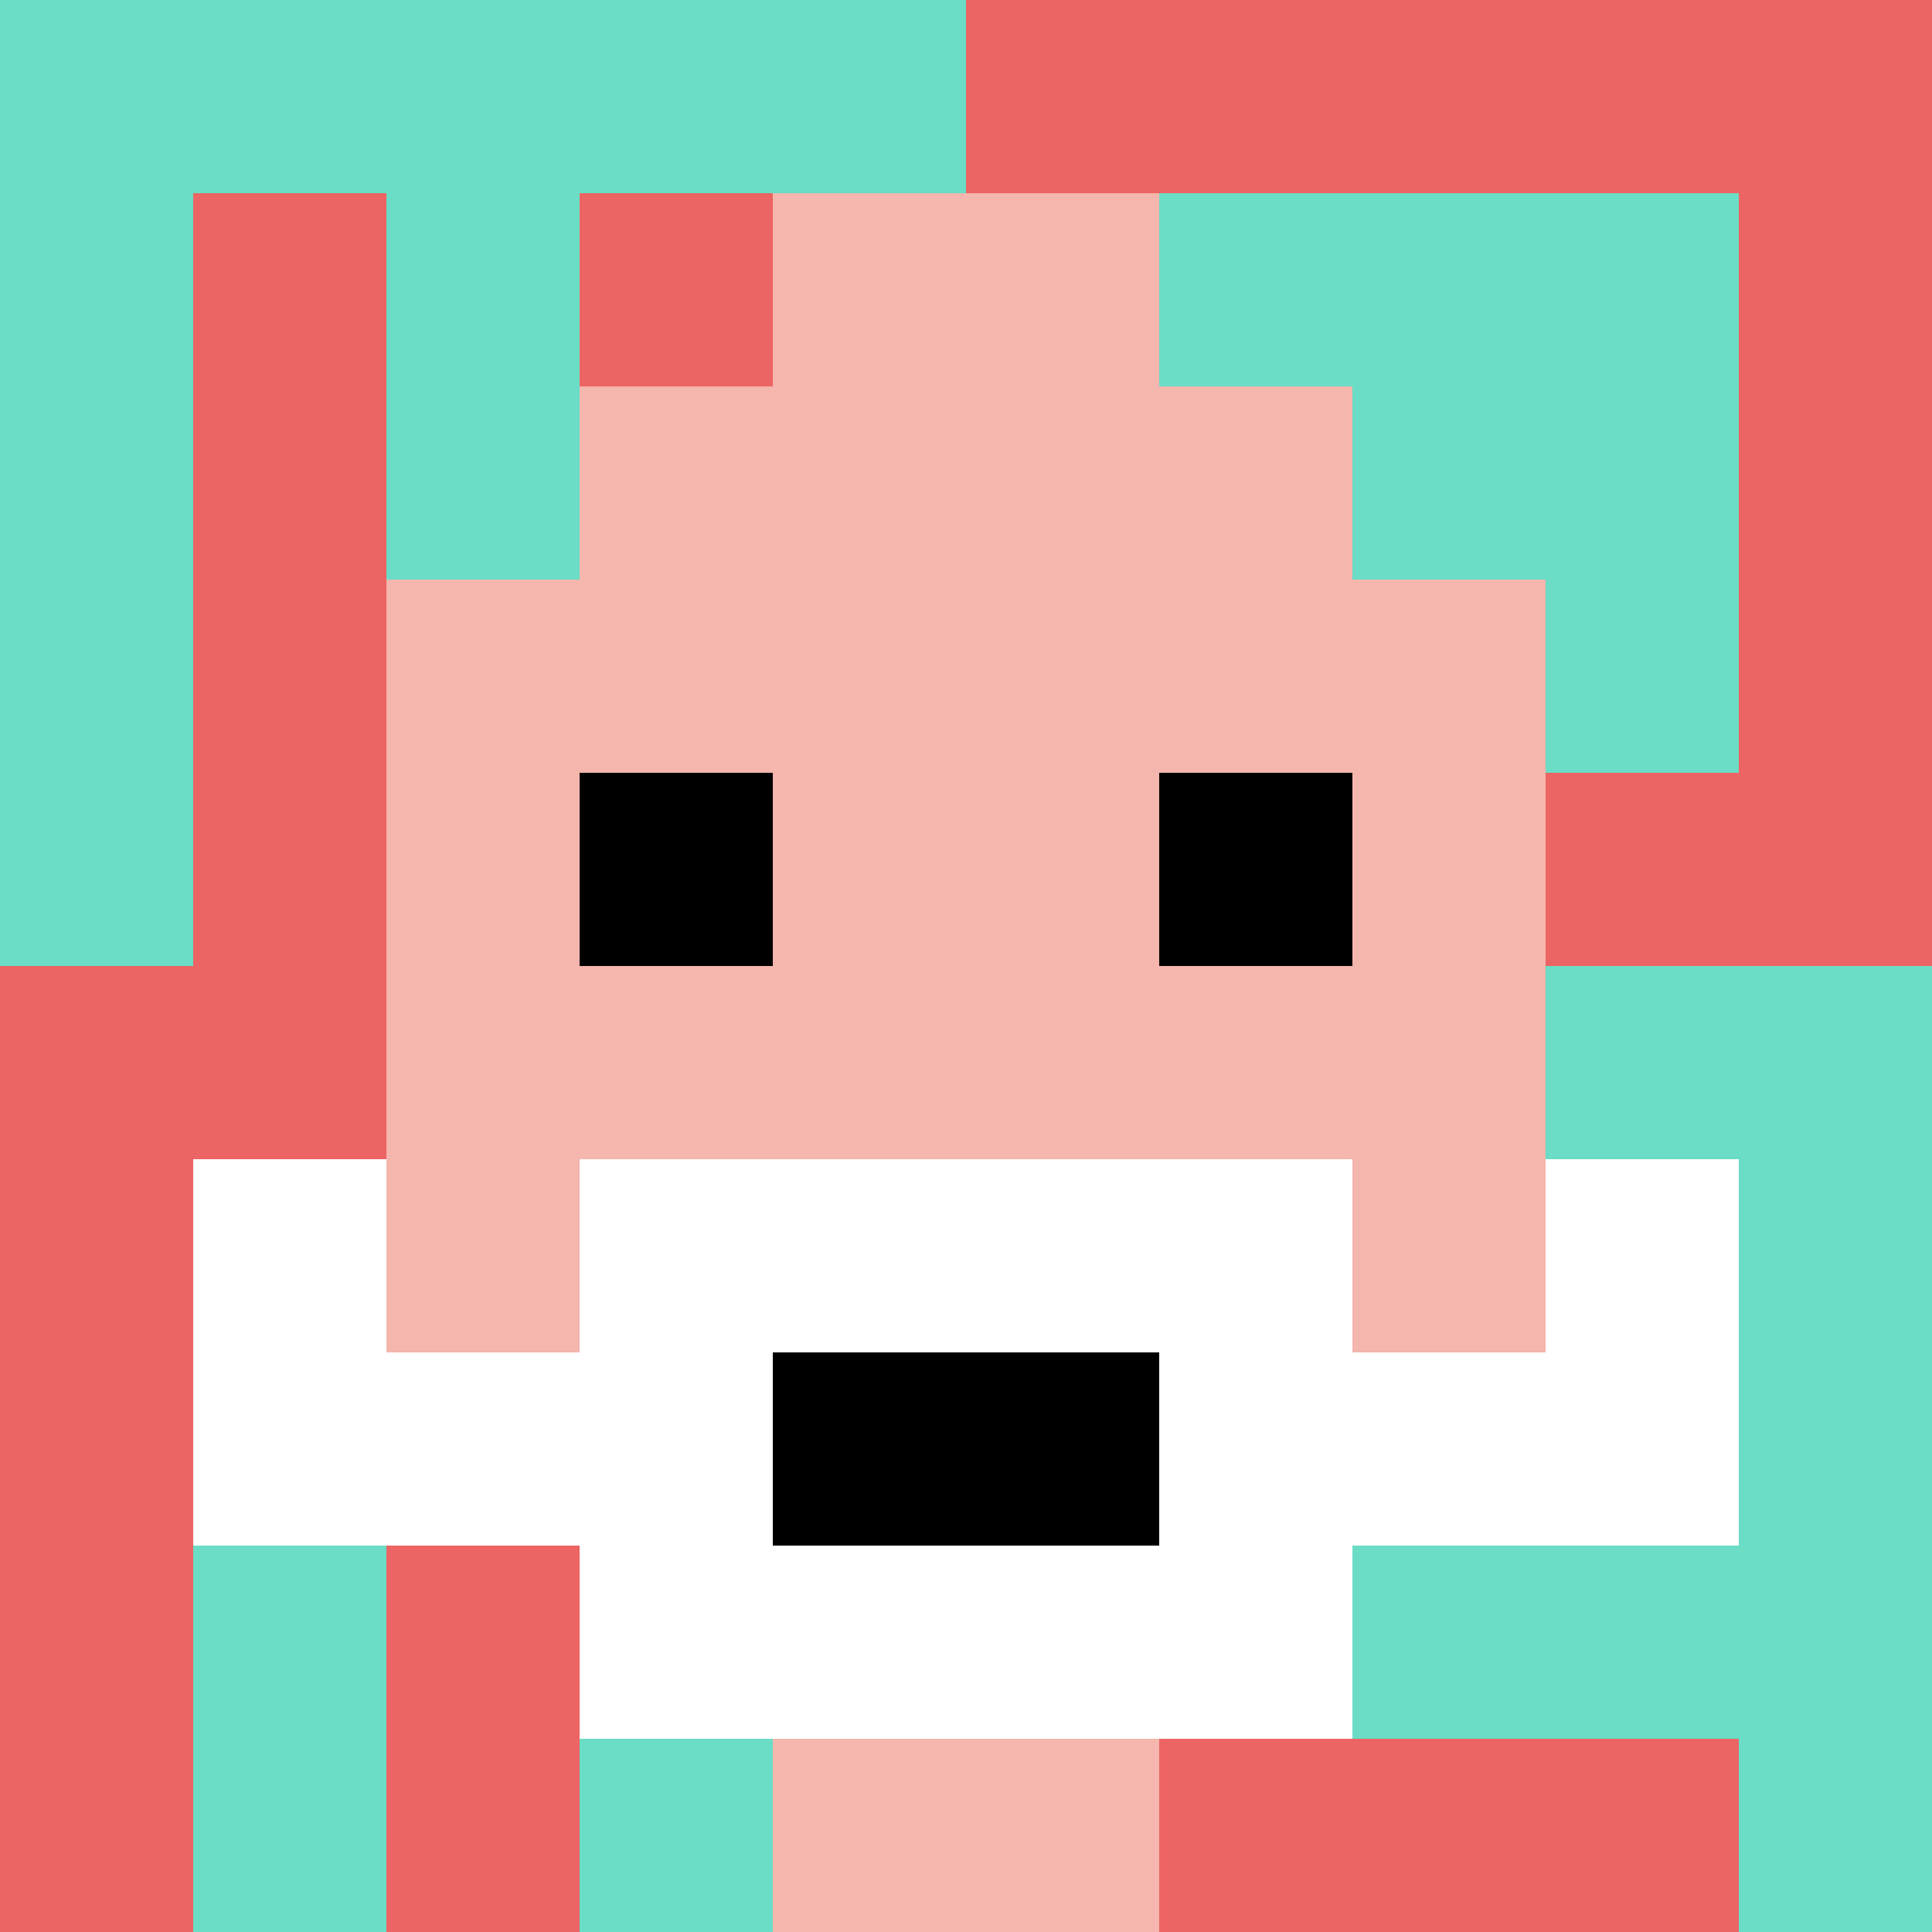
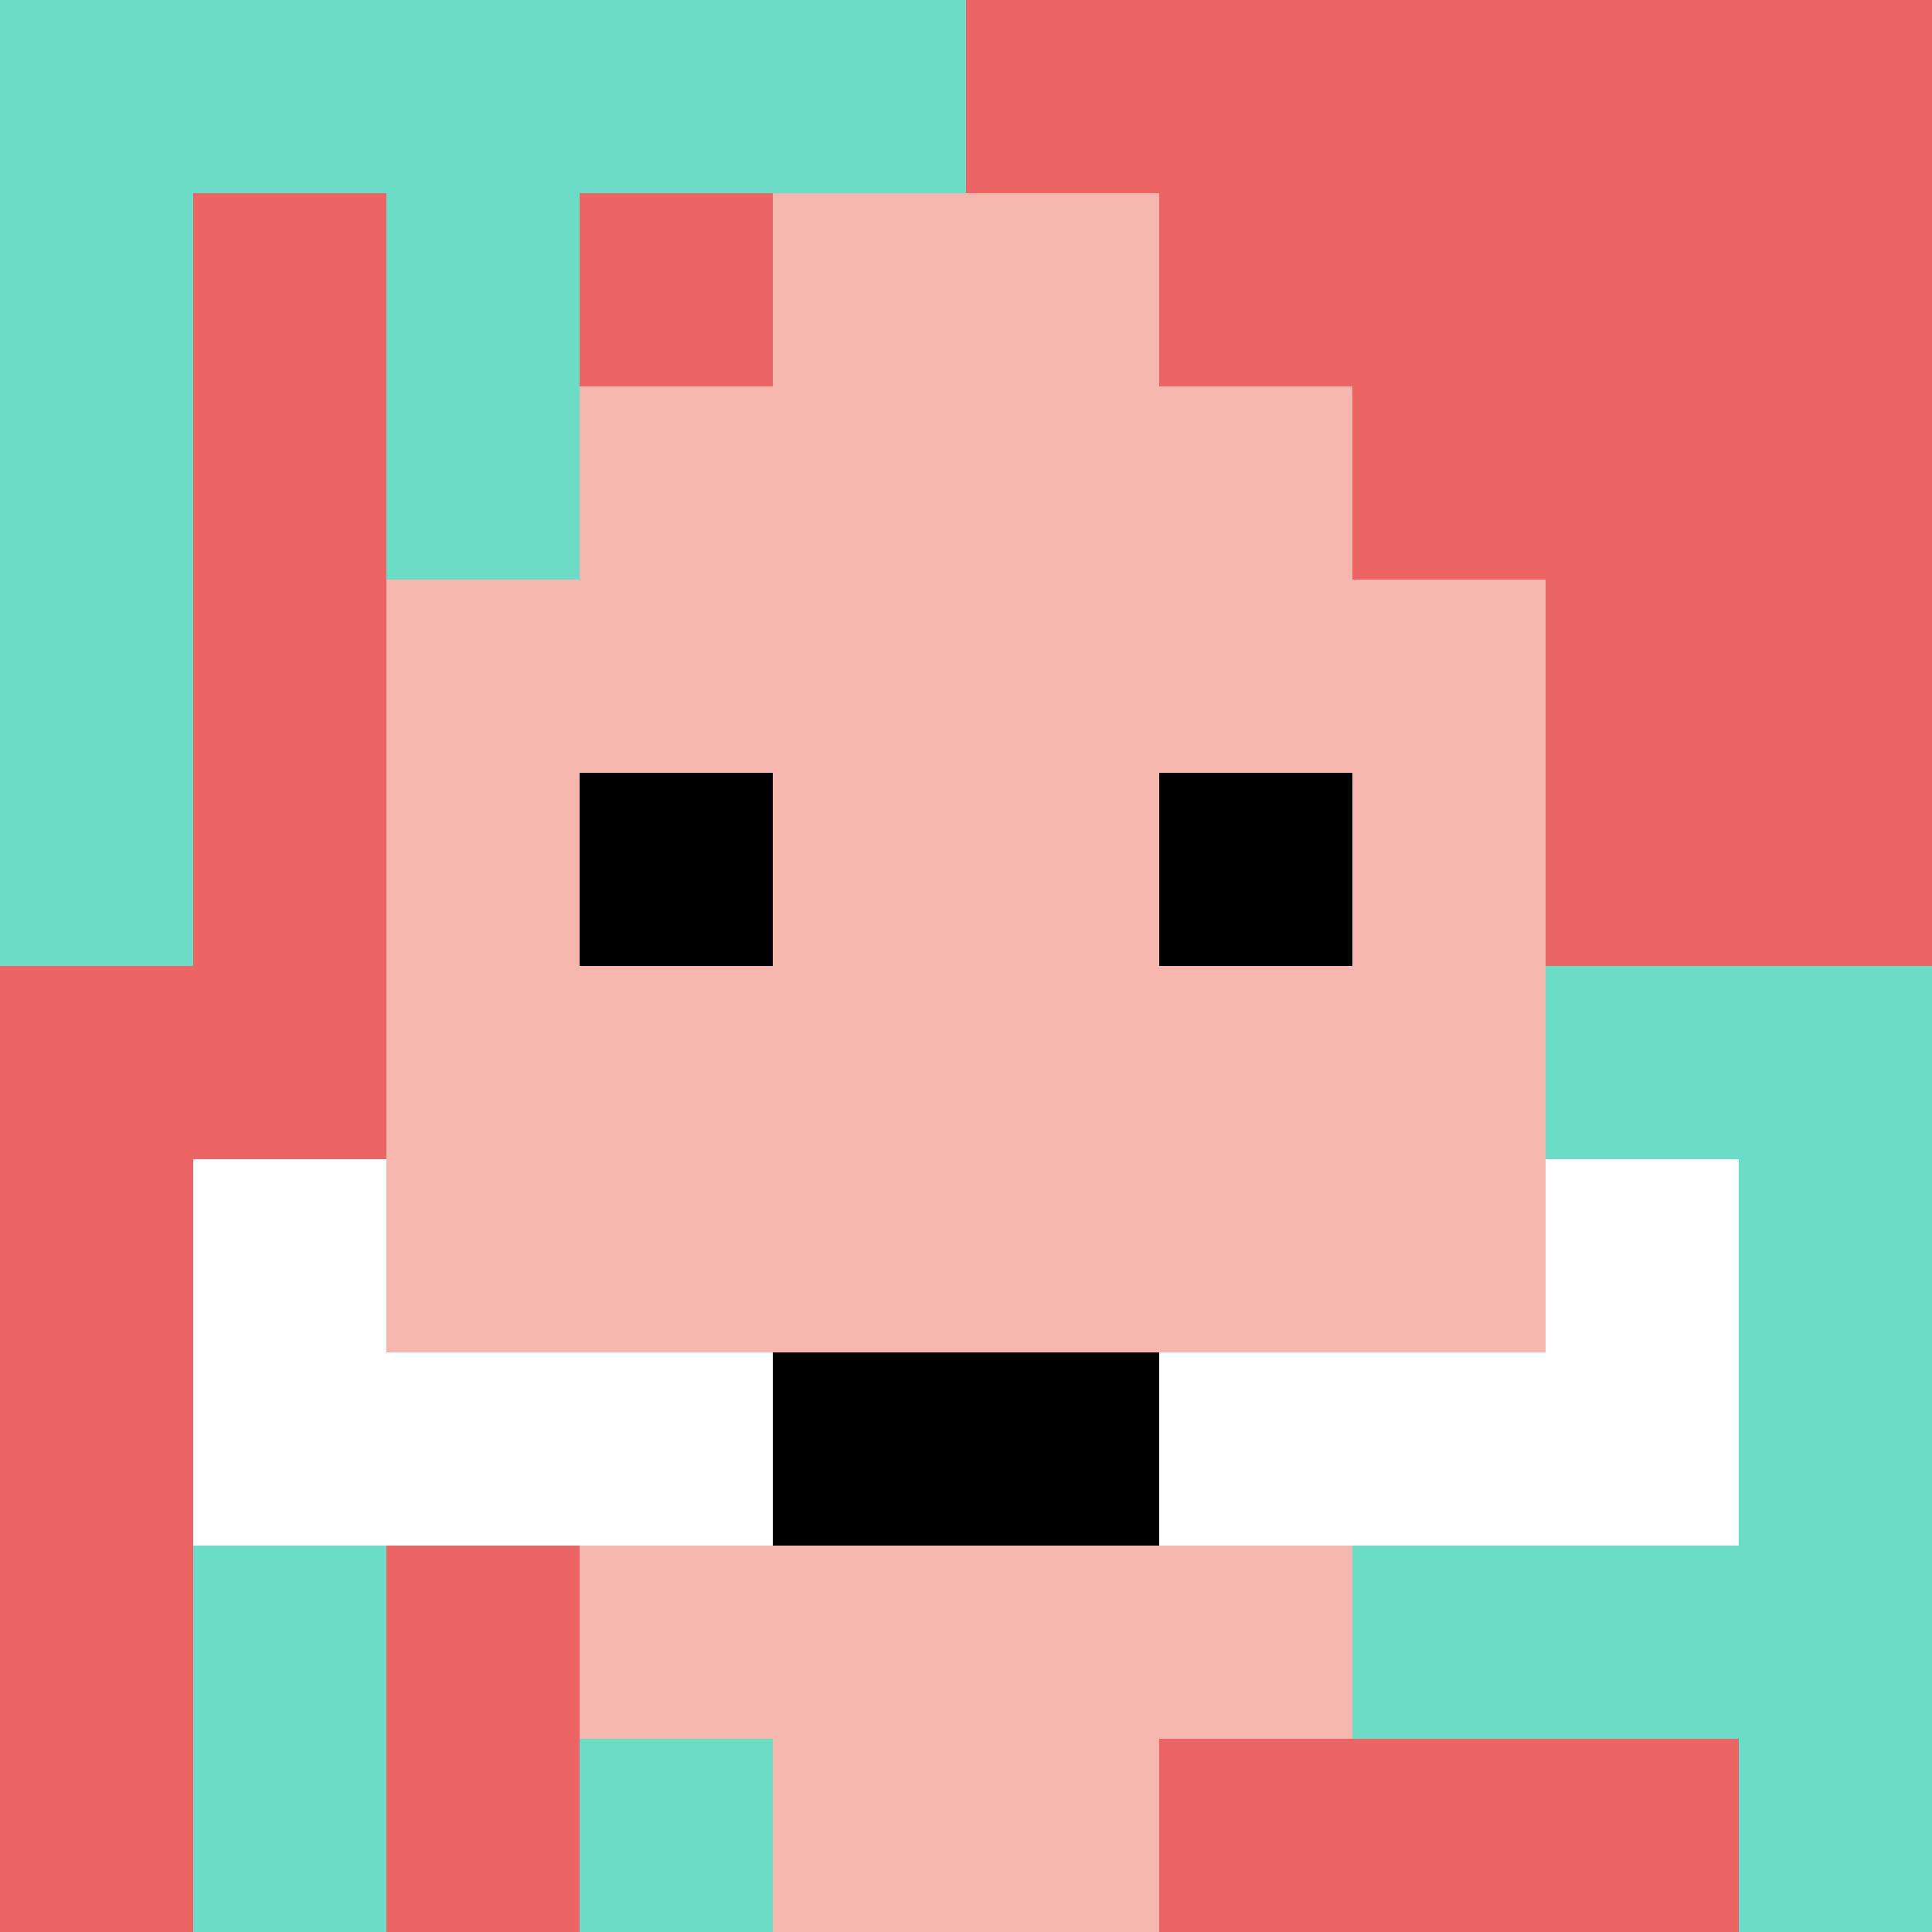
<svg xmlns="http://www.w3.org/2000/svg" version="1.1" width="367" height="367">
  <title>'goose-pfp-74477' by Dmitri Cherniak</title>
  <desc>seed=74477
backgroundColor=#ffffff
padding=20
innerPadding=0
timeout=500
dimension=1
border=false
Save=function(){return n.handleSave()}
frame=357

Rendered at Sun Sep 15 2024 21:16:58 GMT+0200 (heure d’été d’Europe centrale)
Generated in 1ms
</desc>
  <defs />
  <rect width="100%" height="100%" fill="#ffffff" />
  <g>
    <g id="0-0">
      <rect x="0" y="0" height="367" width="367" fill="#EC6463" />
      <g>
        <rect id="0-0-0-0-5-1" x="0" y="0" width="183.5" height="36.7" fill="#6BDCC5" />
        <rect id="0-0-0-0-1-5" x="0" y="0" width="36.7" height="183.5" fill="#6BDCC5" />
        <rect id="0-0-2-0-1-5" x="73.4" y="0" width="36.7" height="183.5" fill="#6BDCC5" />
        <rect id="0-0-4-0-1-5" x="146.8" y="0" width="36.7" height="183.5" fill="#6BDCC5" />
-         <rect id="0-0-6-1-3-3" x="220.2" y="36.7" width="110.1" height="110.1" fill="#6BDCC5" />
        <rect id="0-0-1-6-1-4" x="36.7" y="220.2" width="36.7" height="146.8" fill="#6BDCC5" />
        <rect id="0-0-3-6-1-4" x="110.1" y="220.2" width="36.7" height="146.8" fill="#6BDCC5" />
        <rect id="0-0-5-5-5-1" x="183.5" y="183.5" width="183.5" height="36.7" fill="#6BDCC5" />
        <rect id="0-0-5-8-5-1" x="183.5" y="293.6" width="183.5" height="36.7" fill="#6BDCC5" />
-         <rect id="0-0-5-5-1-5" x="183.5" y="183.5" width="36.7" height="183.5" fill="#6BDCC5" />
        <rect id="0-0-9-5-1-5" x="330.3" y="183.5" width="36.7" height="183.5" fill="#6BDCC5" />
      </g>
      <g>
        <rect id="0-0-3-2-4-7" x="110.1" y="73.4" width="146.8" height="256.9" fill="#F4B6AD" />
        <rect id="0-0-2-3-6-5" x="73.4" y="110.1" width="220.2" height="183.5" fill="#F4B6AD" />
        <rect id="0-0-4-8-2-2" x="146.8" y="293.6" width="73.4" height="73.4" fill="#F4B6AD" />
        <rect id="0-0-1-6-8-1" x="36.7" y="220.2" width="293.6" height="36.7" fill="#F4B6AD" />
        <rect id="0-0-1-7-8-1" x="36.7" y="256.9" width="293.6" height="36.7" fill="#ffffff" />
-         <rect id="0-0-3-6-4-3" x="110.1" y="220.2" width="146.8" height="110.1" fill="#ffffff" />
        <rect id="0-0-4-7-2-1" x="146.8" y="256.9" width="73.4" height="36.7" fill="#000000" />
        <rect id="0-0-1-6-1-2" x="36.7" y="220.2" width="36.7" height="73.4" fill="#ffffff" />
        <rect id="0-0-8-6-1-2" x="293.6" y="220.2" width="36.7" height="73.4" fill="#ffffff" />
        <rect id="0-0-3-4-1-1" x="110.1" y="146.8" width="36.7" height="36.7" fill="#000000" />
        <rect id="0-0-6-4-1-1" x="220.2" y="146.8" width="36.7" height="36.7" fill="#000000" />
        <rect id="0-0-4-1-2-2" x="146.8" y="36.7" width="73.4" height="73.4" fill="#F4B6AD" />
      </g>
      <rect x="0" y="0" stroke="white" stroke-width="0" height="367" width="367" fill="none" />
    </g>
  </g>
</svg>